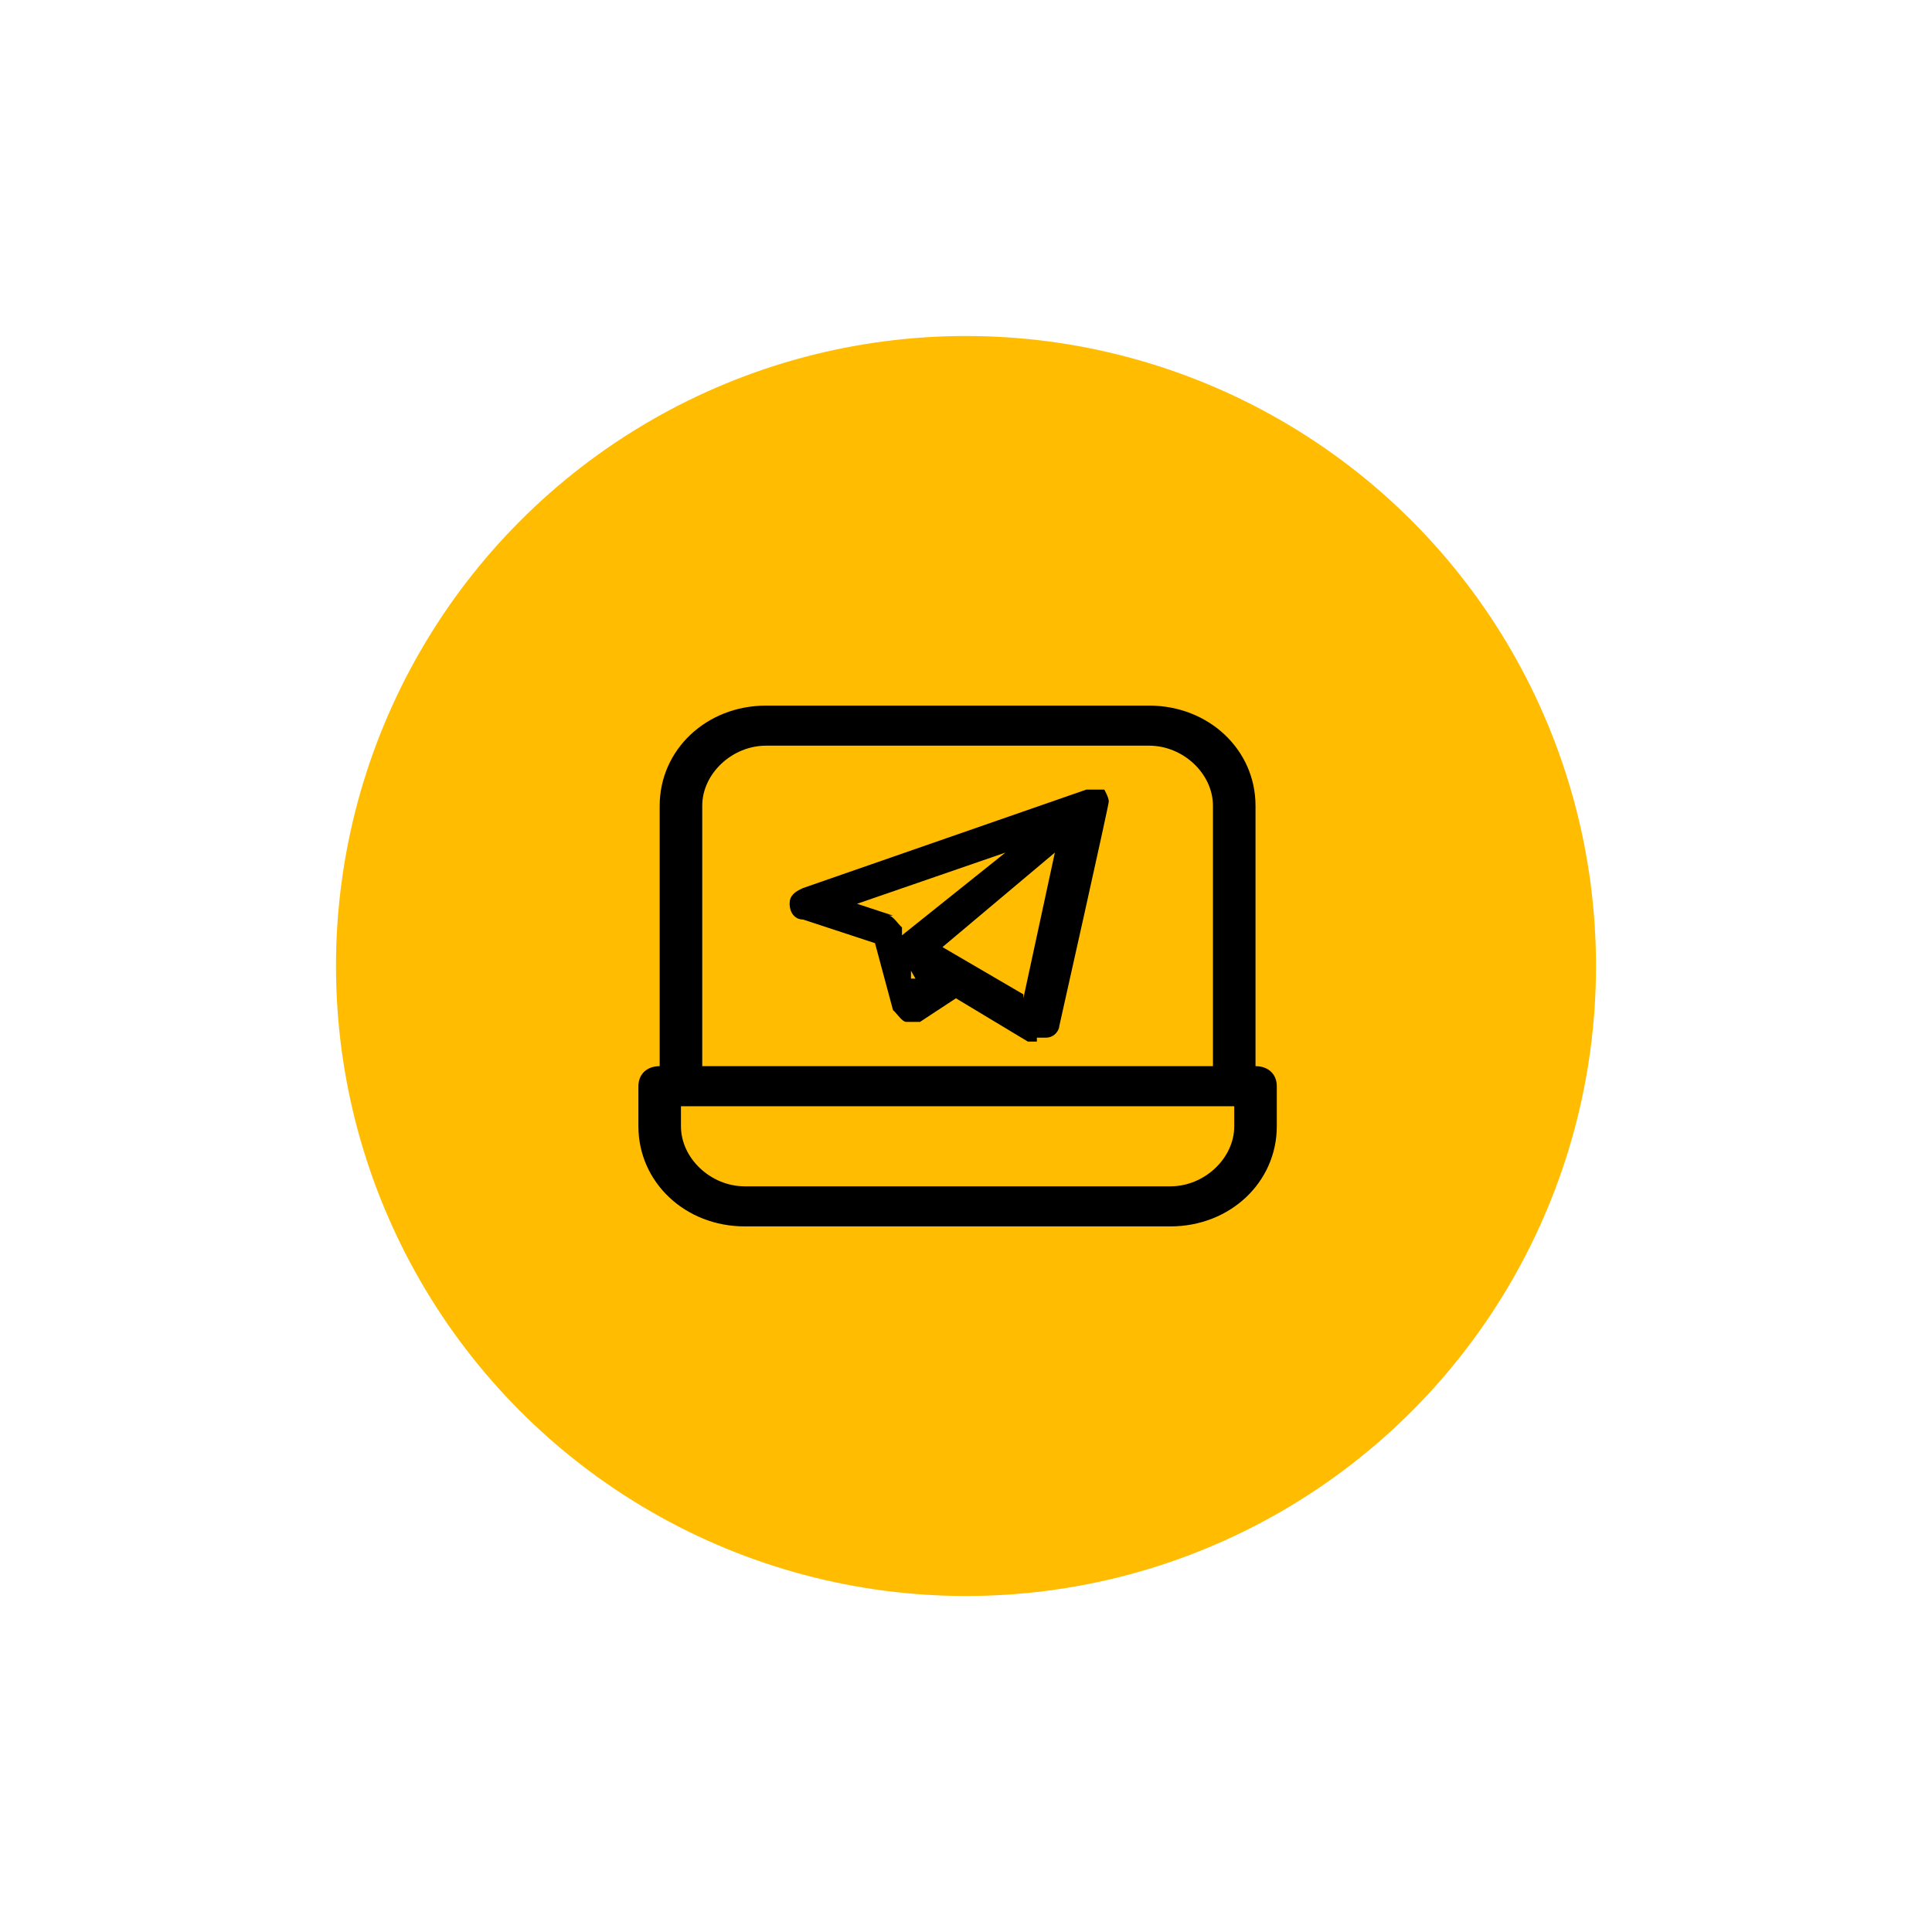
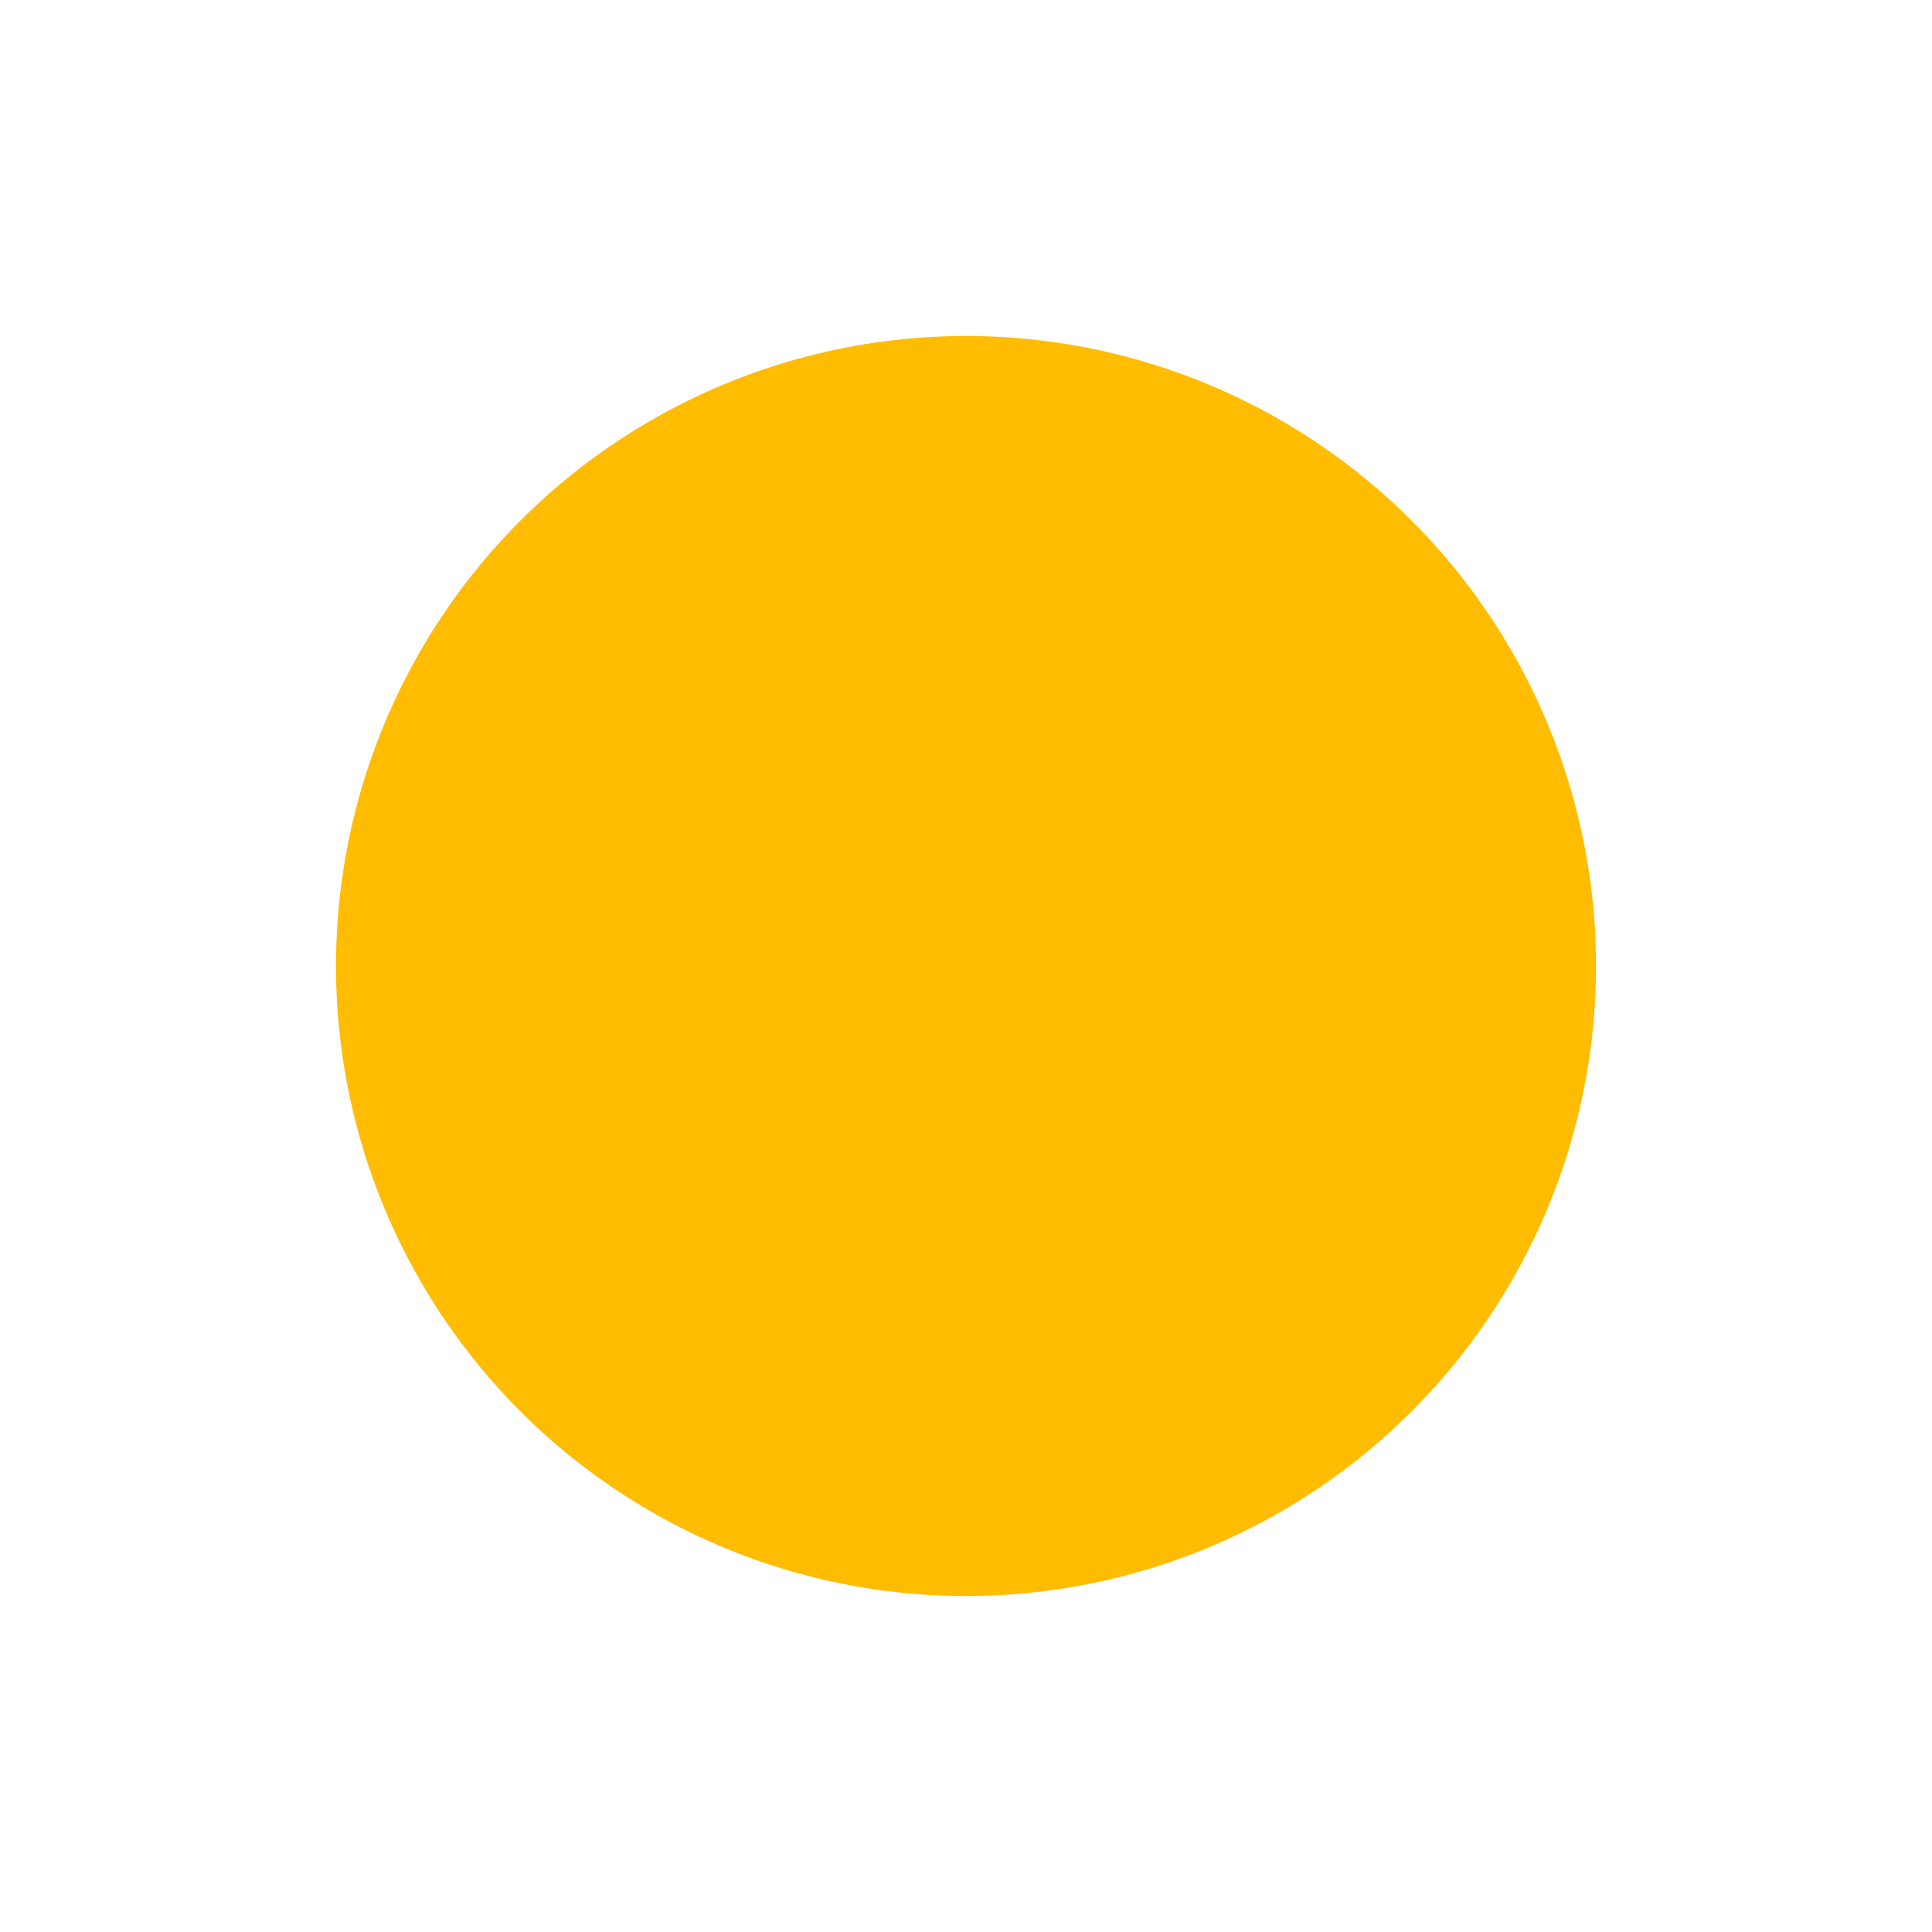
<svg xmlns="http://www.w3.org/2000/svg" width="115" height="115" viewBox="0 0 115 115" fill="none">
  <g filter="url(#filter0_di_112_75027)">
    <circle cx="57.5" cy="57.5" r="37.5" fill="#FFBC00" />
  </g>
-   <path d="M74.733 63.462V47.962C74.733 44.623 71.947 42 68.4 42H45.6C42.053 42 39.267 44.623 39.267 47.962V63.462C38.507 63.462 38 63.938 38 64.654V67.038C38 70.377 40.787 73 44.333 73H69.667C73.213 73 76 70.377 76 67.038V64.654C76 63.938 75.493 63.462 74.733 63.462ZM41.8 47.962C41.8 46.054 43.573 44.385 45.6 44.385H68.4C70.427 44.385 72.2 46.054 72.2 47.962V63.462H41.8V47.962ZM73.467 67.038C73.467 68.946 71.693 70.615 69.667 70.615H44.333C42.307 70.615 40.533 68.946 40.533 67.038V65.846H73.467V67.038Z" fill="black" />
-   <path d="M61.718 62H61.183L56.901 59.422L54.761 60.828H54.225H53.958C53.69 60.828 53.422 60.359 53.155 60.125L52.084 56.141L47.803 54.734C47.268 54.734 47 54.266 47 53.797C47 53.328 47.268 53.094 47.803 52.859L64.662 47H64.93C65.465 47 65.465 47 65.732 47C65.732 47 66 47.469 66 47.703C66 47.938 63.056 61.062 63.056 61.062C63.056 61.297 62.789 61.766 62.254 61.766C62.254 61.766 61.986 61.766 61.718 61.766V62ZM60.916 59.422L62.789 50.75L56.099 56.375L60.916 59.188V59.422ZM54.493 58.25L54.225 57.781V58.25H54.493ZM52.887 54.5C53.155 54.5 53.422 54.969 53.69 55.203V55.672L59.845 50.75L51.014 53.797L53.155 54.5H52.887Z" fill="black" />
  <defs>
    <filter id="filter0_di_112_75027" x="0" y="0" width="115" height="115" filterUnits="userSpaceOnUse" color-interpolation-filters="sRGB">
      <feFlood flood-opacity="0" result="BackgroundImageFix" />
      <feColorMatrix in="SourceAlpha" type="matrix" values="0 0 0 0 0 0 0 0 0 0 0 0 0 0 0 0 0 0 127 0" result="hardAlpha" />
      <feOffset />
      <feGaussianBlur stdDeviation="10" />
      <feComposite in2="hardAlpha" operator="out" />
      <feColorMatrix type="matrix" values="0 0 0 0 1 0 0 0 0 0.737 0 0 0 0 0 0 0 0 0.1 0" />
      <feBlend mode="normal" in2="BackgroundImageFix" result="effect1_dropShadow_112_75027" />
      <feBlend mode="normal" in="SourceGraphic" in2="effect1_dropShadow_112_75027" result="shape" />
      <feColorMatrix in="SourceAlpha" type="matrix" values="0 0 0 0 0 0 0 0 0 0 0 0 0 0 0 0 0 0 127 0" result="hardAlpha" />
      <feOffset />
      <feGaussianBlur stdDeviation="7.5" />
      <feComposite in2="hardAlpha" operator="arithmetic" k2="-1" k3="1" />
      <feColorMatrix type="matrix" values="0 0 0 0 1 0 0 0 0 1 0 0 0 0 1 0 0 0 0.8 0" />
      <feBlend mode="normal" in2="shape" result="effect2_innerShadow_112_75027" />
    </filter>
  </defs>
</svg>